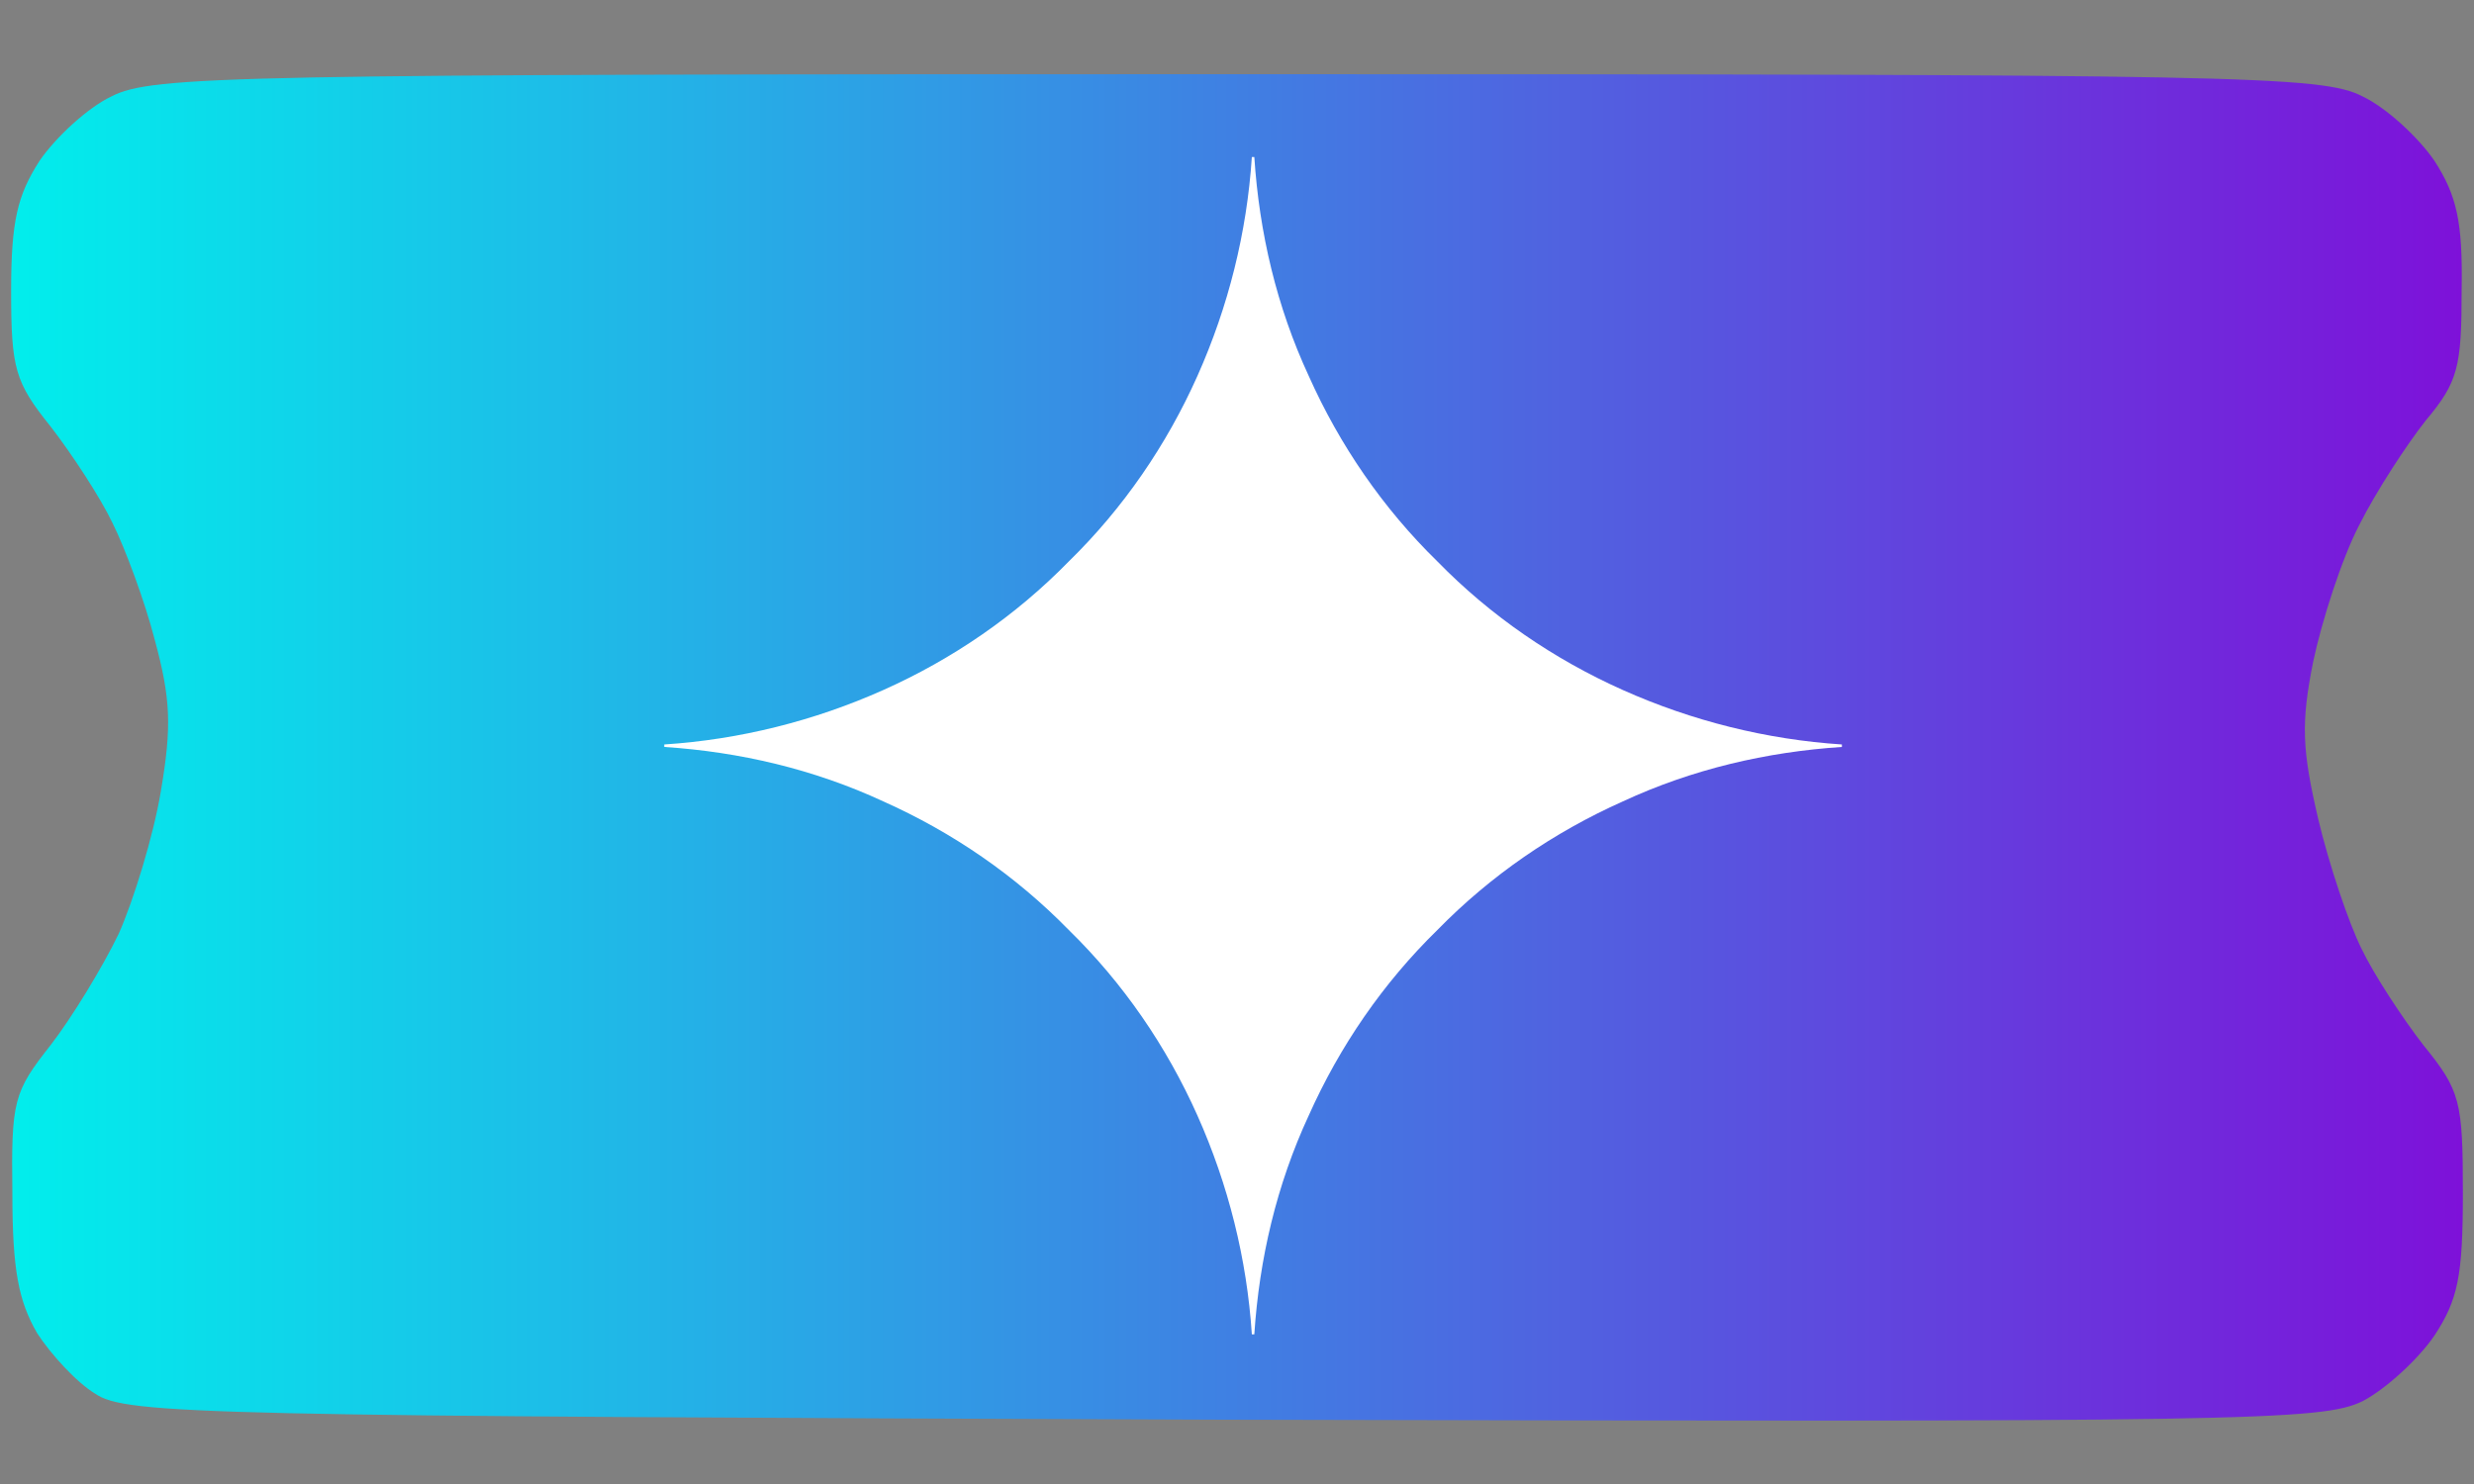
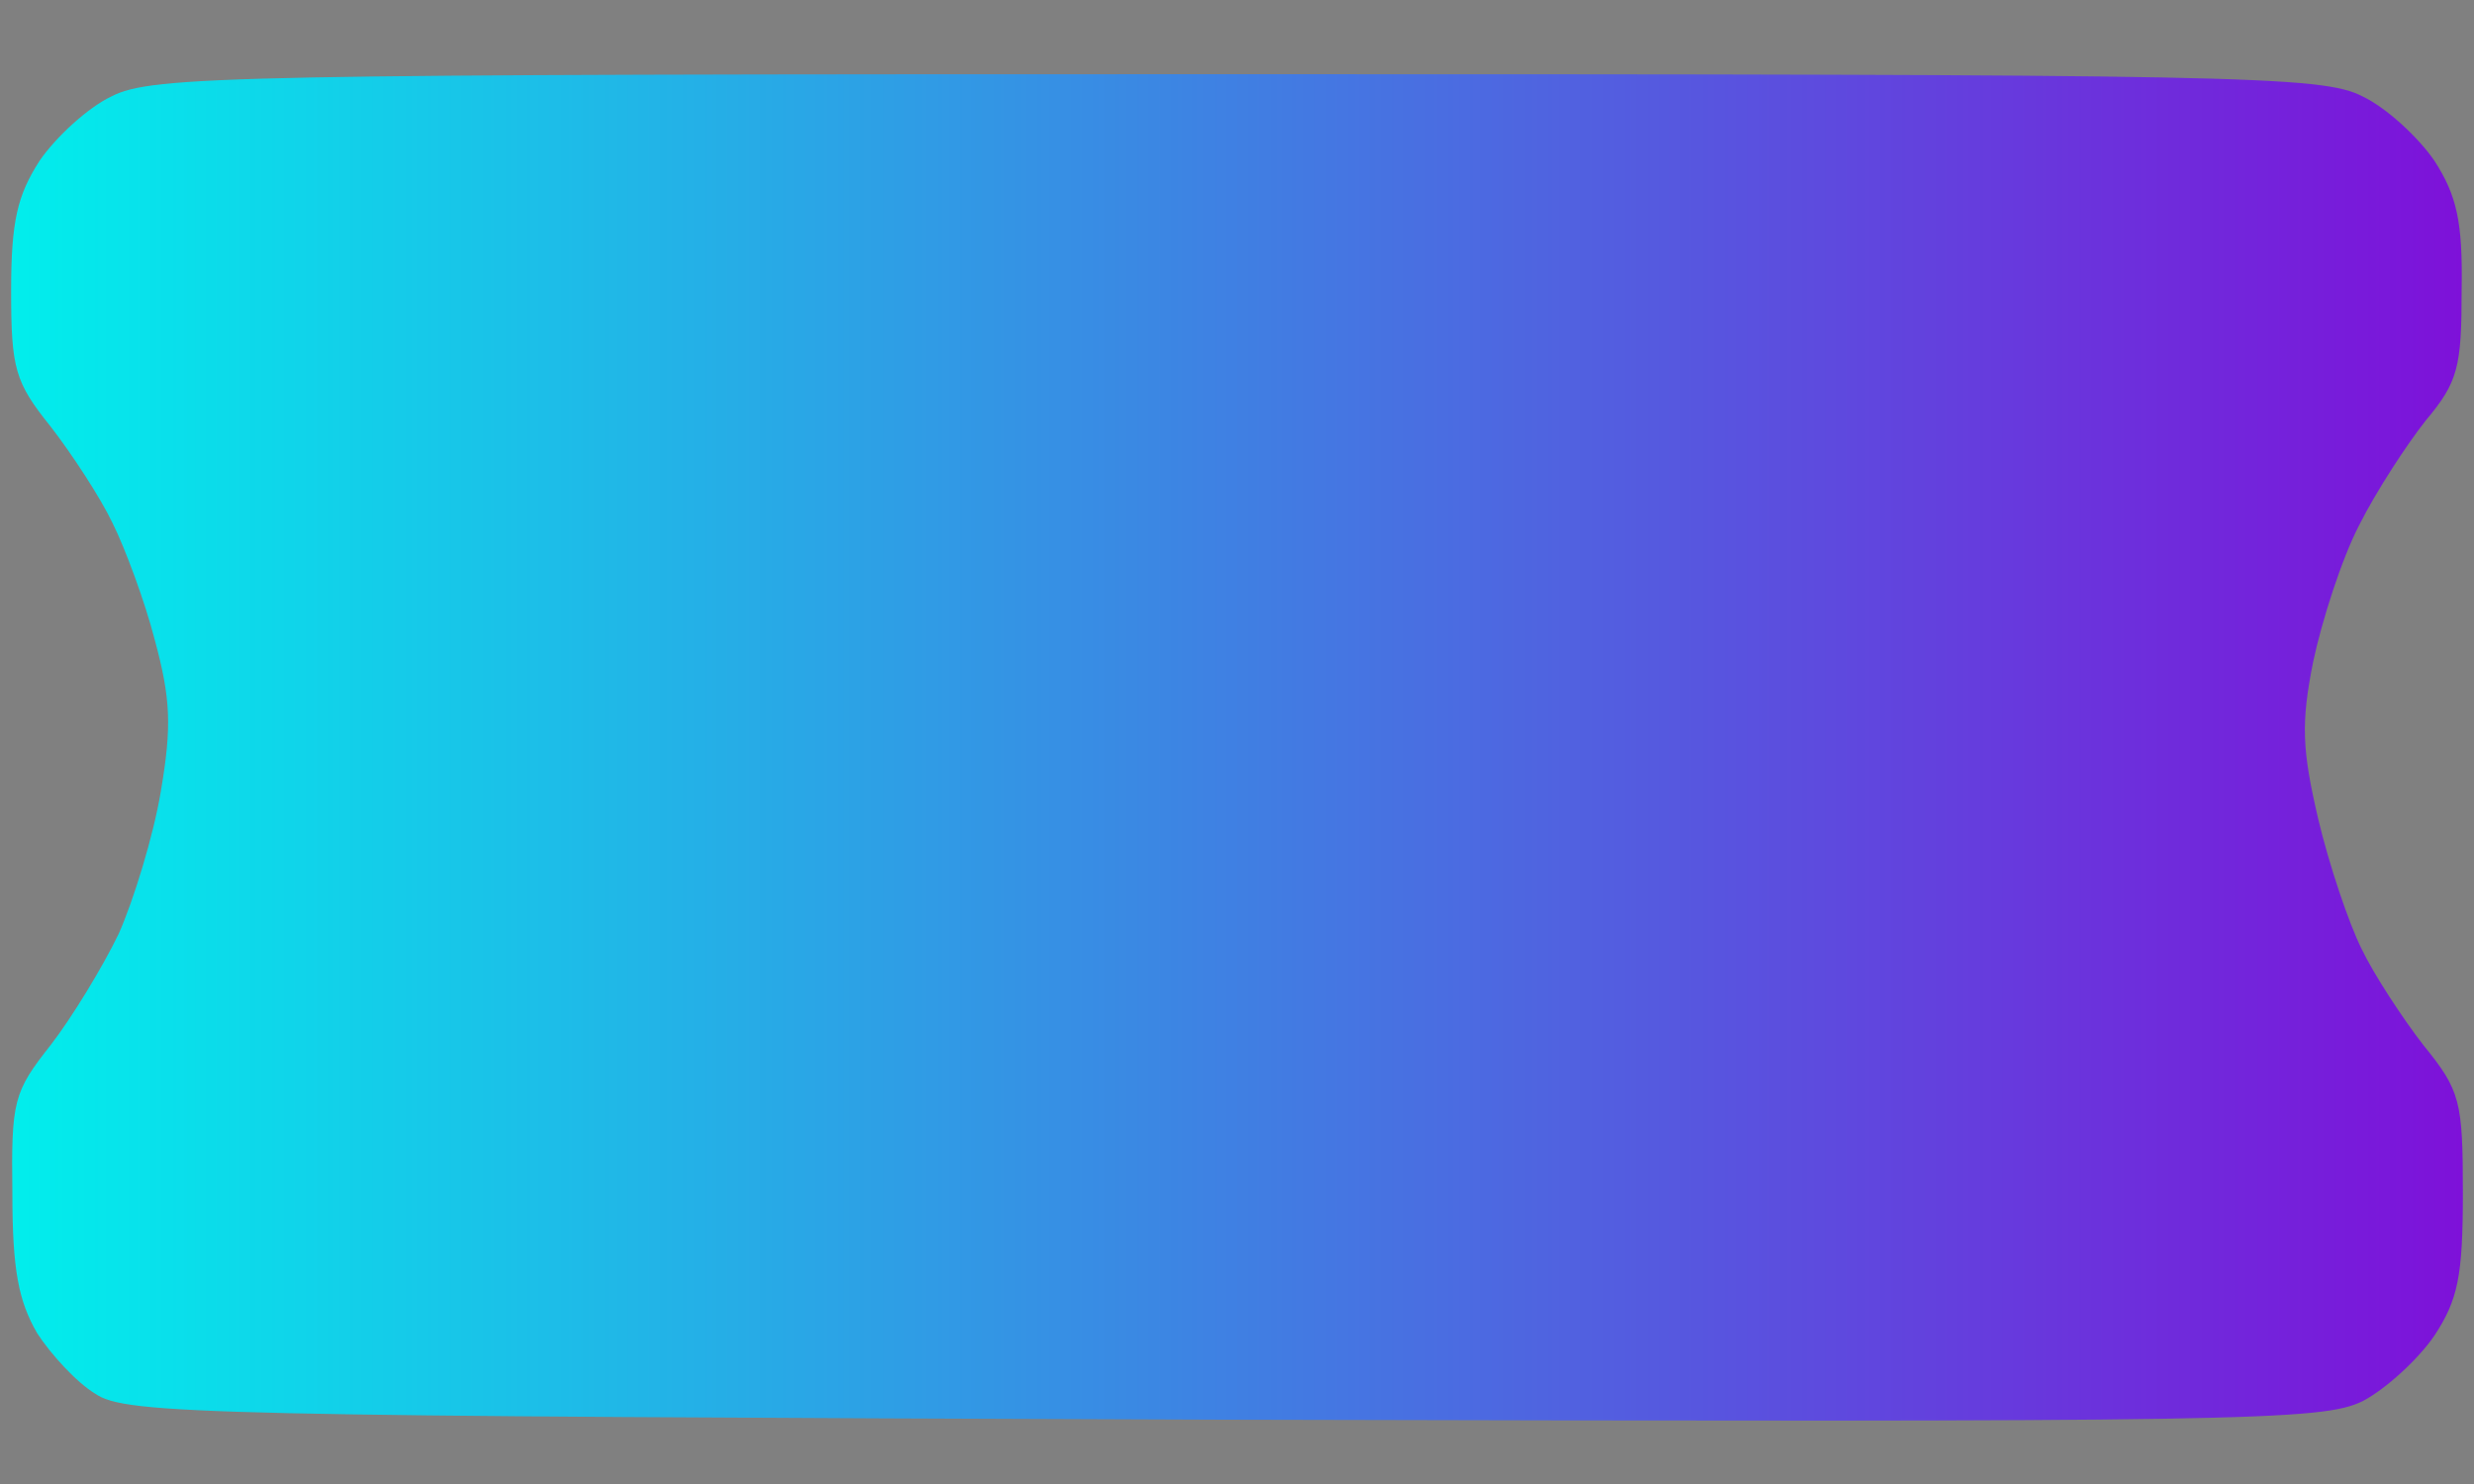
<svg xmlns="http://www.w3.org/2000/svg" version="1.2" viewBox="0 0 200 120" width="200" height="120">
  <rect x="0" y="0" width="200" height="120" fill="#808080" stroke="none" />
  <defs>
    <linearGradient id="P" gradientUnits="userSpaceOnUse" />
    <linearGradient id="g1" x2="1" href="#P" gradientTransform="matrix(198.167,0,0,108.885,.919,60.434)">
      <stop stop-color="#00f0ec" />
      <stop offset="1" stop-color="#7f0fd9" />
    </linearGradient>
  </defs>
  <style>.a{fill:url(#g1)}.b{fill:#fff}</style>
-   <path class="a" d="m9 7.8c-1.9 0.9-4.5 3.3-5.8 5.2-1.8 2.8-2.3 4.9-2.3 10.5 0 6.3 0.3 7.4 3.2 11 1.7 2.2 4 5.7 5 7.8 1 2 2.6 6.3 3.4 9.4 1.3 4.8 1.4 7 0.5 12.3-0.6 3.6-2.2 8.8-3.4 11.5-1.3 2.7-3.8 6.8-5.5 9-3 3.8-3.2 4.5-3.1 12 0 6.2 0.5 8.7 2 11.3 1.1 1.7 3.2 4 4.7 4.9 2.5 1.7 8.9 1.8 91.3 2.1 82.8 0.2 88.7 0.1 92-1.5 1.9-1 4.5-3.4 5.8-5.3 1.9-2.9 2.3-4.8 2.3-11.5 0-7.5-0.2-8.3-3.2-12-1.7-2.2-4-5.7-5-7.8-1-2-2.6-6.7-3.5-10.5-1.3-5.6-1.4-7.7-0.4-12.7 0.7-3.3 2.3-8.3 3.7-11 1.4-2.8 3.9-6.6 5.4-8.5 2.6-3.1 2.9-4.3 2.9-10.5 0.1-5.6-0.4-7.7-2.2-10.5-1.3-1.9-3.9-4.3-5.8-5.2-3.3-1.7-9.7-1.8-91-1.8-81.3 0-87.7 0.1-91 1.8z" />
-   <path class="b" d="m148.9 60.4c-6.1 0.4-12.1 1.8-17.7 4.4-5.6 2.5-10.7 6-15 10.4-4.4 4.3-7.9 9.4-10.4 15-2.6 5.6-4 11.6-4.4 17.7h-0.2c-0.4-6.1-1.9-12.1-4.4-17.7-2.5-5.6-6-10.7-10.4-15-4.3-4.4-9.4-7.9-15-10.4-5.6-2.6-11.6-4-17.7-4.4v-0.2c6.1-0.4 12.1-1.9 17.7-4.4 5.6-2.5 10.7-6 15-10.4 4.4-4.3 7.9-9.4 10.4-15 2.5-5.6 4-11.6 4.4-17.7h0.2c0.4 6.1 1.8 12.1 4.4 17.7 2.5 5.6 6 10.7 10.4 15 4.3 4.4 9.4 7.9 15 10.4 5.6 2.5 11.6 4 17.7 4.4z" />
+   <path class="a" d="m9 7.8c-1.9 0.9-4.5 3.3-5.8 5.2-1.8 2.8-2.3 4.9-2.3 10.5 0 6.3 0.3 7.4 3.2 11 1.7 2.2 4 5.7 5 7.8 1 2 2.6 6.3 3.4 9.4 1.3 4.8 1.4 7 0.5 12.3-0.6 3.6-2.2 8.8-3.4 11.5-1.3 2.7-3.8 6.8-5.5 9-3 3.8-3.2 4.5-3.1 12 0 6.2 0.5 8.7 2 11.3 1.1 1.7 3.2 4 4.7 4.9 2.5 1.7 8.9 1.8 91.3 2.1 82.8 0.2 88.7 0.1 92-1.5 1.9-1 4.5-3.4 5.8-5.3 1.9-2.9 2.3-4.8 2.3-11.5 0-7.5-0.2-8.3-3.2-12-1.7-2.2-4-5.7-5-7.8-1-2-2.6-6.7-3.5-10.5-1.3-5.6-1.4-7.7-0.4-12.7 0.7-3.3 2.3-8.3 3.7-11 1.4-2.8 3.9-6.6 5.4-8.5 2.6-3.1 2.9-4.3 2.9-10.5 0.1-5.6-0.4-7.7-2.2-10.5-1.3-1.9-3.9-4.3-5.8-5.2-3.3-1.7-9.7-1.8-91-1.8-81.3 0-87.7 0.1-91 1.8" />
</svg>